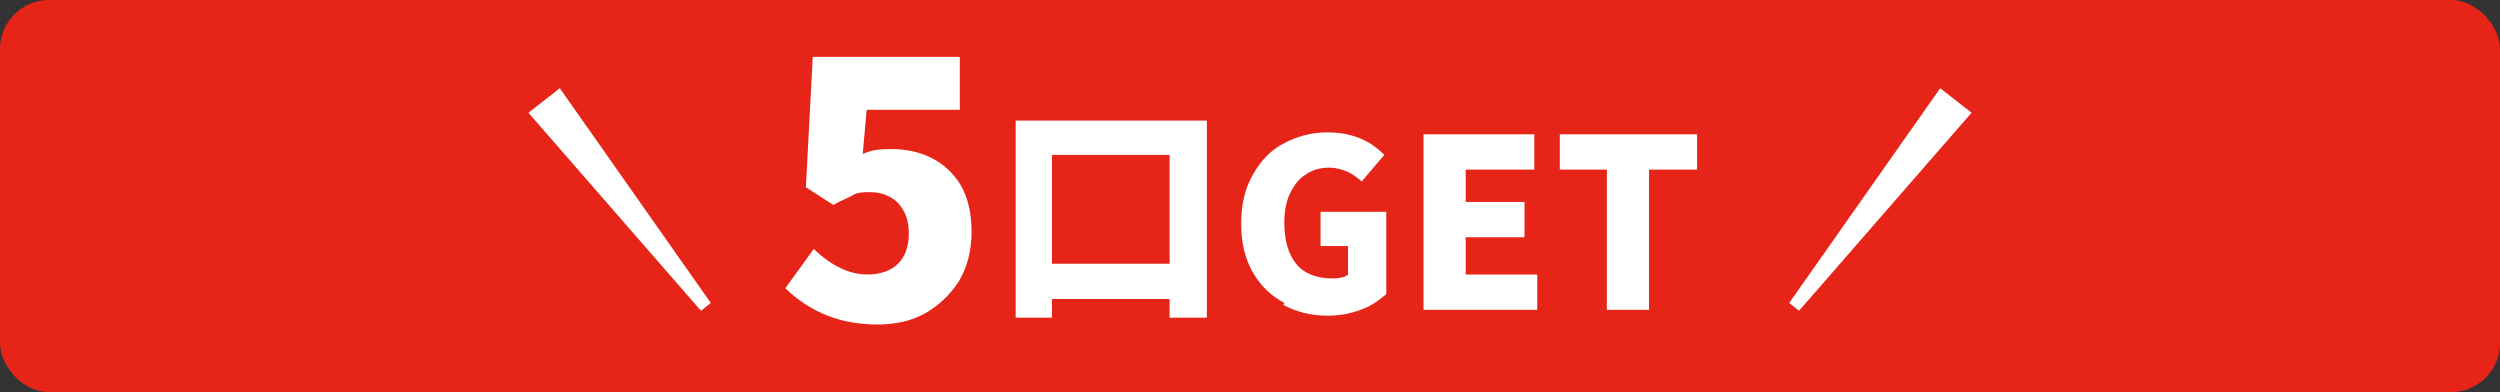
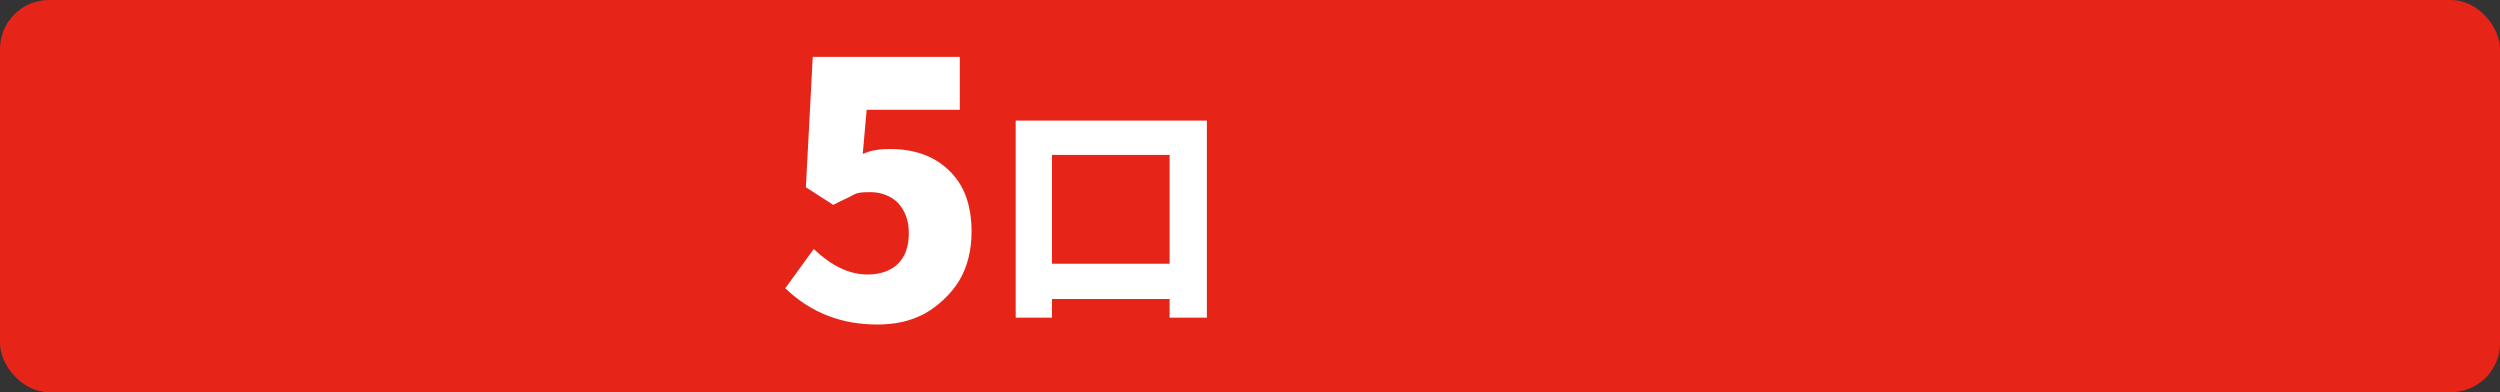
<svg xmlns="http://www.w3.org/2000/svg" id="_レイヤー_2" data-name="レイヤー 2" viewBox="0 0 25.5 4">
  <rect x="0" y="0" width="25.5" height="4" fill="#333333" stroke="none" />
  <defs>
    <style>
      .cls-1 {
        fill: #fff;
      }

      .cls-2 {
        fill: #e72418;
      }
    </style>
  </defs>
  <g id="outline_text" data-name="outline text">
    <g>
      <rect class="cls-2" x="0" width="25.5" height="4" rx=".5" ry=".5" />
      <g>
        <path class="cls-1" d="m8.01,2.94l.29-.4c.18.17.36.26.55.26.13,0,.24-.04.31-.11s.11-.17.11-.31-.04-.23-.11-.31c-.07-.07-.17-.11-.28-.11-.07,0-.13,0-.18.03s-.11.05-.2.1l-.28-.18.07-1.33h1.5v.54h-.95l-.04.45c.09-.04.18-.05.28-.05.16,0,.3.03.42.09s.23.16.3.28.11.28.11.47-.04.36-.13.51c-.09.14-.21.25-.35.33-.15.08-.31.11-.48.11-.37,0-.68-.12-.94-.37Z" />
        <path class="cls-1" d="m10.36,1.23h1.95v2.01h-.38v-.19h-1.2v.19h-.37V1.23Zm.37,1.46h1.2v-1.11h-1.2v1.11Z" />
-         <path class="cls-1" d="m13.1,3.09c-.13-.07-.24-.17-.32-.31-.08-.14-.12-.3-.12-.5s.04-.36.12-.5.18-.25.32-.32c.13-.07.28-.11.44-.11.12,0,.23.02.33.06.1.04.18.1.25.17l-.23.27c-.05-.04-.1-.08-.15-.1-.05-.02-.11-.04-.18-.04-.09,0-.17.02-.24.07-.07.04-.12.11-.16.19-.04.08-.06.18-.06.3,0,.18.04.32.12.42.08.1.21.15.37.15.03,0,.06,0,.09-.01.03,0,.06-.02.07-.03v-.29h-.28v-.35h.67v.84c-.07.06-.15.12-.26.16-.11.04-.22.06-.34.06-.17,0-.32-.04-.45-.11Z" />
-         <path class="cls-1" d="m14.52,3.16v-1.79h1.13v.36h-.7v.33h.6v.36h-.6v.38h.73v.36h-1.16Z" />
-         <path class="cls-1" d="m16.39,3.16v-1.43h-.48v-.36h1.4v.36h-.49v1.43h-.43Z" />
      </g>
      <g>
-         <polygon class="cls-1" points="20.11 1.15 18.35 3.17 18.25 3.09 19.79 .9 20.11 1.15 20.11 1.15" />
-         <polygon class="cls-1" points="5.71 .9 7.25 3.09 7.15 3.17 5.39 1.15 5.71 .9 5.71 .9" />
-       </g>
+         </g>
    </g>
  </g>
</svg>